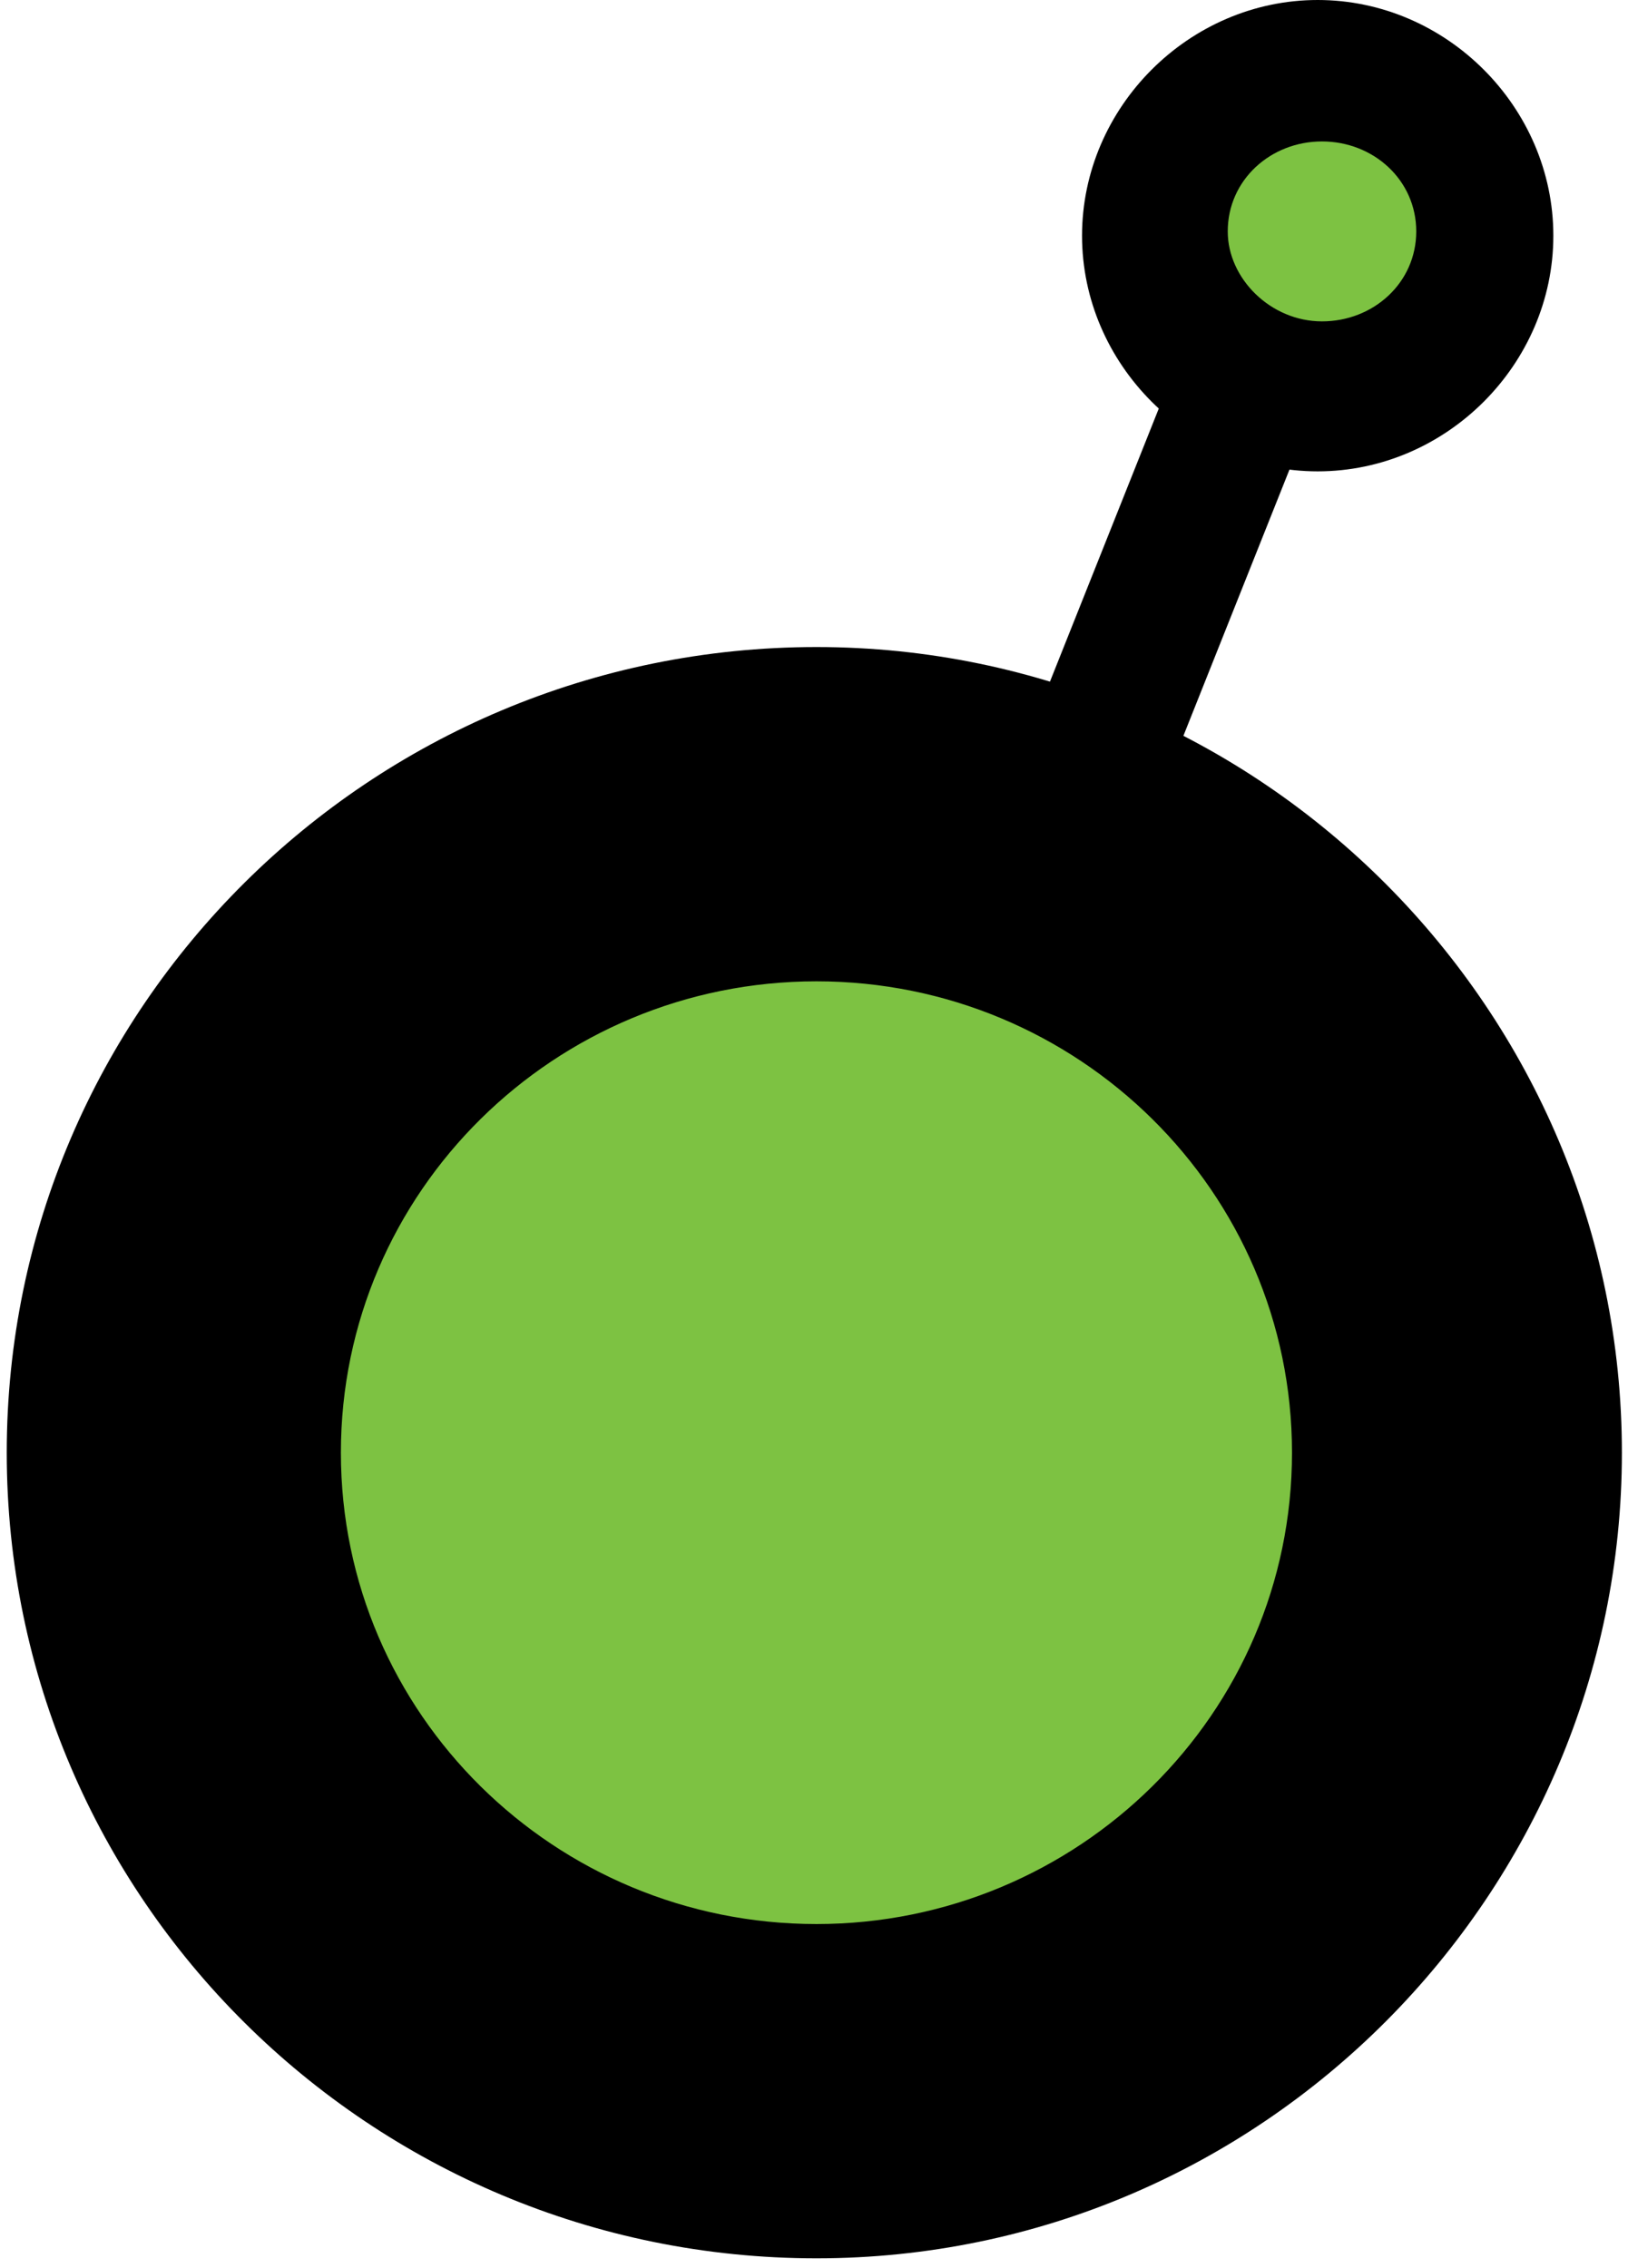
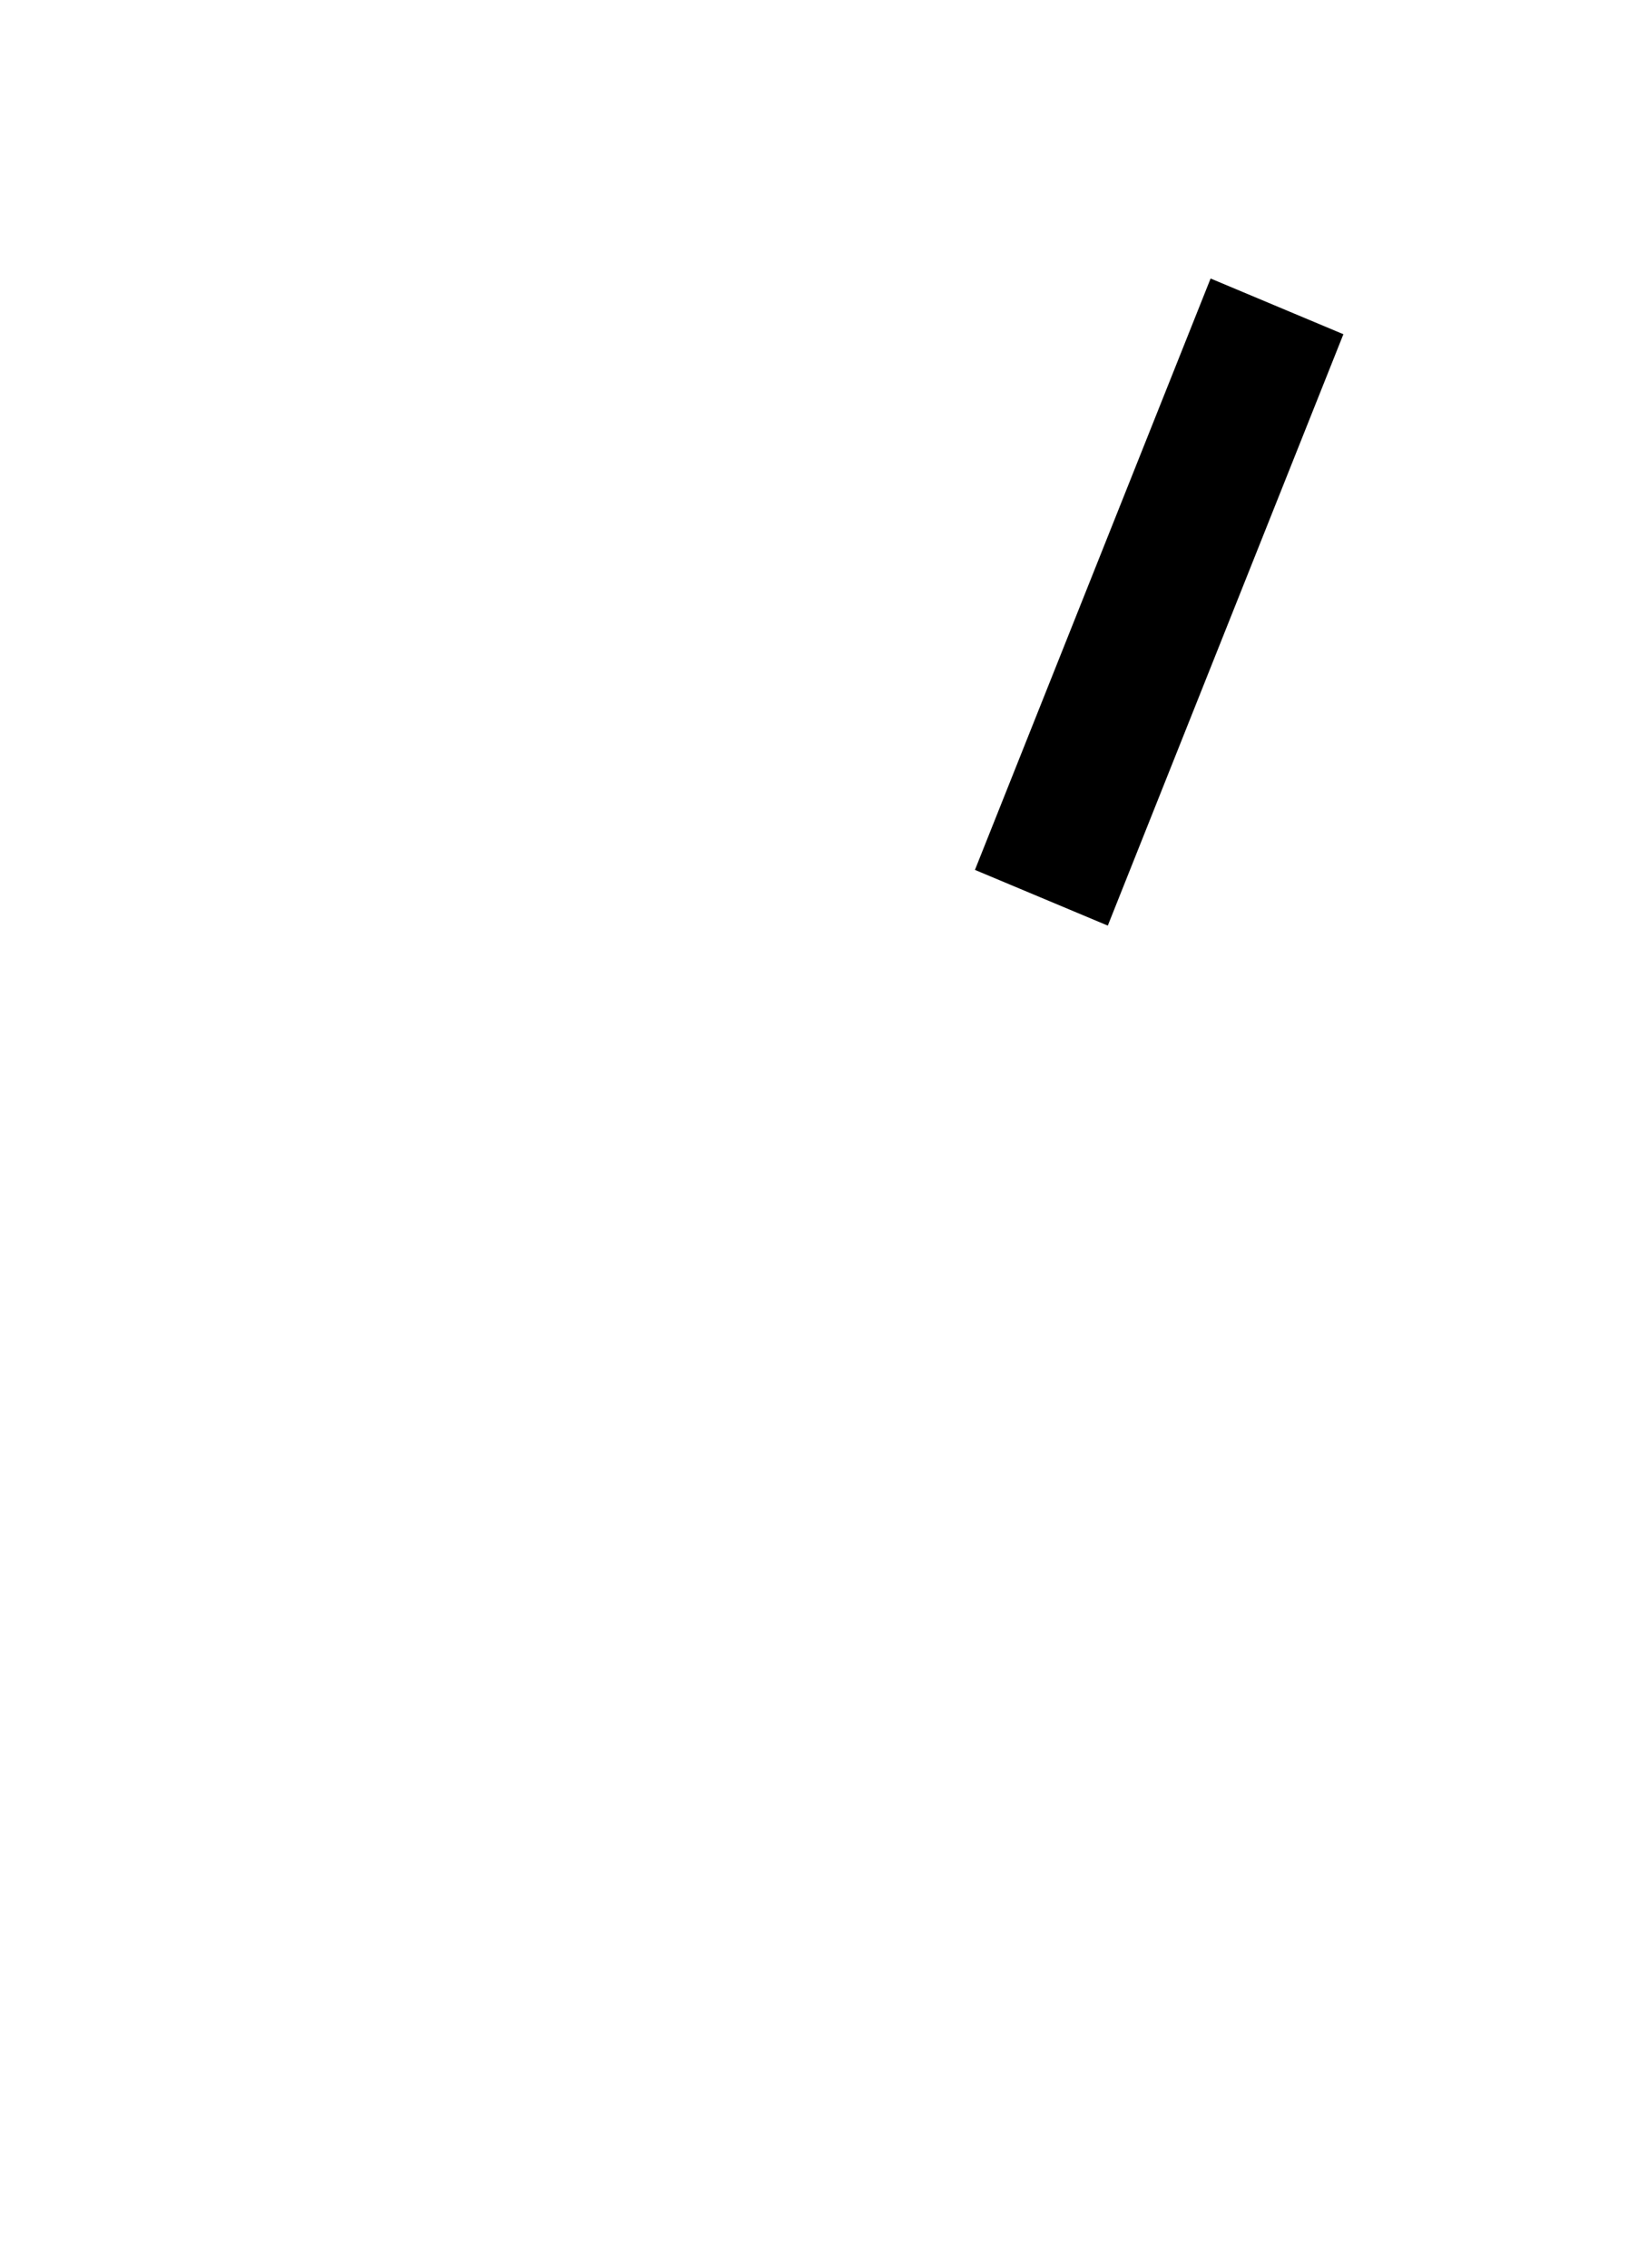
<svg xmlns="http://www.w3.org/2000/svg" width="28" height="39" viewBox="0 0 28 39" fill="none">
-   <path d="M25.021 24.979C25.021 31.021 20.084 35.958 13.968 35.958C7.853 35.958 2.916 31.021 2.916 24.979C2.916 18.937 7.853 14 13.968 14C20.084 14 25.021 18.937 25.021 24.979Z" fill="#7DC242" />
-   <path d="M14.042 38.832C6.379 38.832 0.116 32.642 0.116 24.979C0.116 17.316 6.379 11.126 14.042 11.126C21.705 11.126 27.895 17.39 27.895 24.979C27.895 32.568 21.705 38.832 14.042 38.832ZM14.042 16.874C9.547 16.874 5.863 20.484 5.863 24.979C5.863 29.474 9.547 33.084 14.042 33.084C18.537 33.084 22.221 29.474 22.221 24.979C22.221 20.484 18.537 16.874 14.042 16.874Z" fill="black" />
-   <path d="M26.716 4.053C26.716 6.263 24.874 8.105 22.663 8.105C20.453 8.105 18.61 6.263 18.61 4.053C18.61 1.842 20.453 0 22.663 0C24.874 0 26.716 1.842 26.716 4.053Z" fill="black" />
  <path d="M19.053 15.916L16.768 14.958L20.821 4.789L23.105 5.747L19.053 15.916Z" fill="black" />
-   <path d="M24.358 3.979C24.358 4.863 23.621 5.526 22.737 5.526C21.853 5.526 21.116 4.789 21.116 3.979C21.116 3.095 21.853 2.432 22.737 2.432C23.621 2.432 24.358 3.095 24.358 3.979Z" fill="#7DC242" />
</svg>